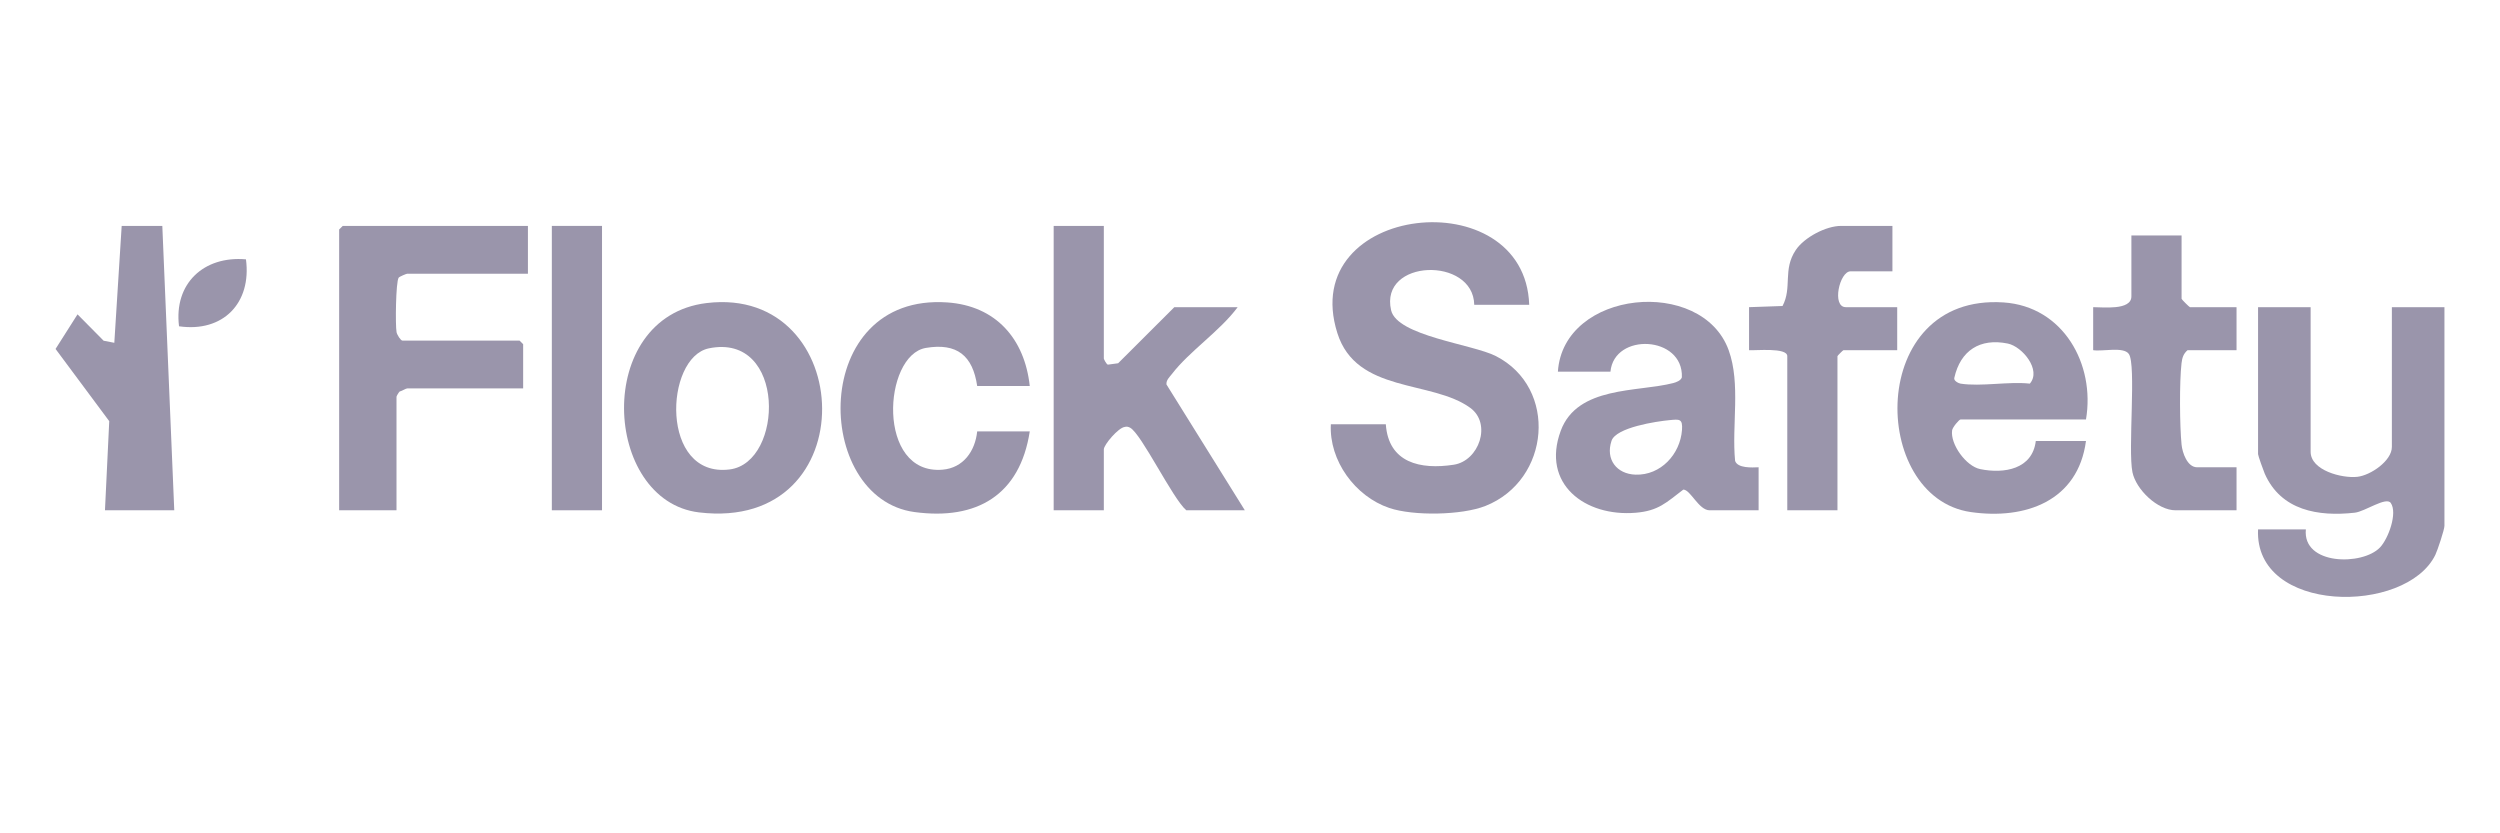
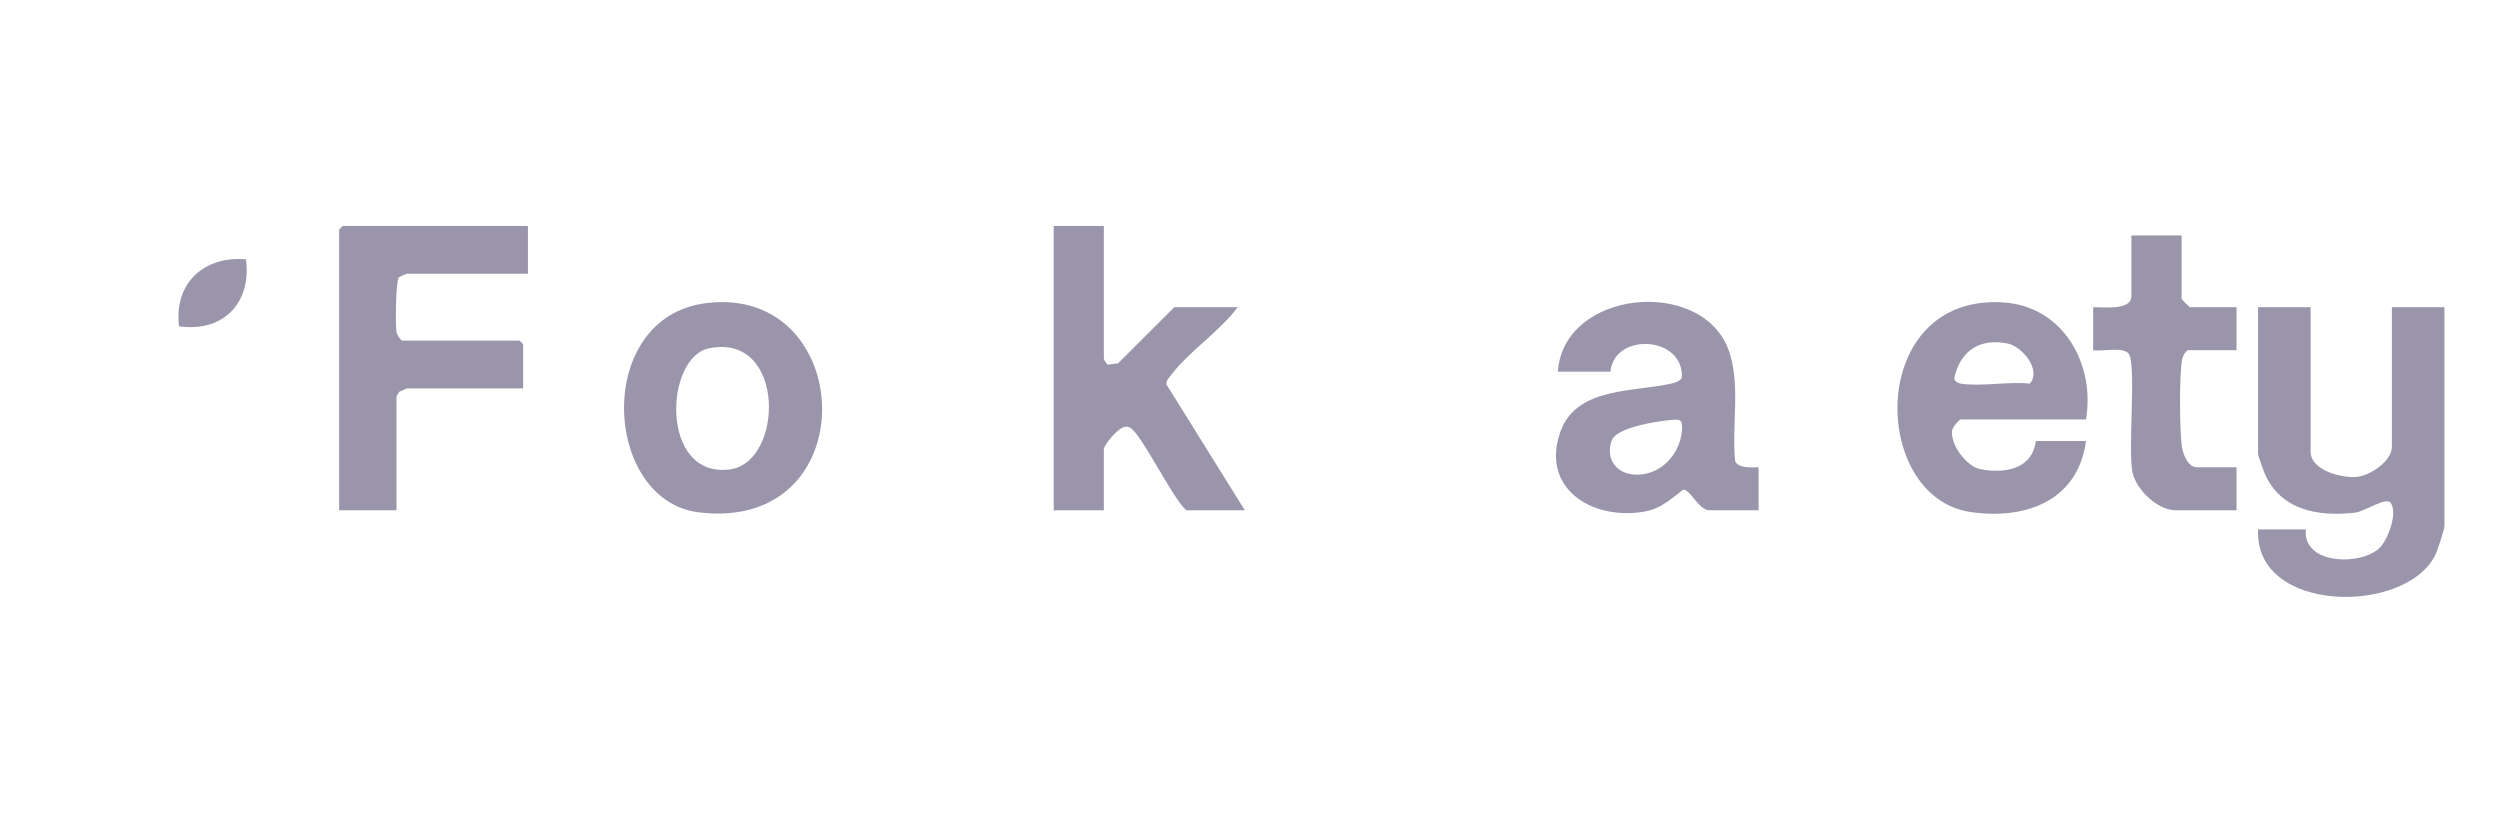
<svg xmlns="http://www.w3.org/2000/svg" width="135" height="45" viewBox="0 0 135 45" fill="none">
-   <path d="M82.577 16.458H79.609C79.561 13.841 74.48 13.976 75.12 16.754C75.441 18.143 79.514 18.584 80.775 19.227C84.146 20.947 83.721 25.931 80.213 27.321C78.933 27.828 76.322 27.87 75.023 27.431C73.178 26.808 71.763 24.871 71.866 22.91H74.834C74.978 24.995 76.701 25.373 78.504 25.095C79.868 24.885 80.566 22.881 79.396 22.026C77.313 20.505 73.246 21.26 72.215 17.98C70.019 10.994 82.355 9.672 82.577 16.458Z" fill="#9A95AB" />
  <path d="M124.774 16.587V24.394C124.774 25.406 126.467 25.837 127.291 25.749C128.013 25.671 129.161 24.883 129.161 24.136V16.587H132V28.394C132 28.597 131.625 29.723 131.507 29.966C129.924 33.209 121.724 33.164 121.935 28.588H124.516C124.328 30.531 127.578 30.555 128.521 29.561C128.971 29.088 129.476 27.707 129.103 27.162C128.856 26.802 127.713 27.623 127.161 27.685C125.182 27.907 123.176 27.567 122.297 25.58C122.229 25.427 121.935 24.604 121.935 24.523V16.587H124.774Z" fill="#9A95AB" />
  <path d="M28.508 12.199V14.78H21.992C21.947 14.78 21.569 14.938 21.529 14.993C21.372 15.213 21.344 17.57 21.414 17.938C21.441 18.08 21.637 18.393 21.733 18.393H28.057L28.25 18.587V20.974H21.992C21.917 20.974 21.698 21.119 21.581 21.142C21.532 21.182 21.411 21.389 21.411 21.426V27.555H18.314V12.393L18.508 12.199H28.508Z" fill="#9A95AB" />
  <path d="M59.607 12.199V19.361C59.607 19.395 59.741 19.663 59.824 19.691L60.379 19.616L63.414 16.587H66.834C65.881 17.877 64.232 18.96 63.283 20.197C63.157 20.36 62.966 20.527 62.989 20.761L67.221 27.555H64.059C63.316 26.918 61.638 23.424 61.026 23.096C60.93 23.045 60.84 23.023 60.734 23.055C60.388 23.096 59.607 24.017 59.607 24.265V27.555H56.898V12.199H59.607Z" fill="#9A95AB" />
  <path d="M94.965 25.233V27.556H92.32C91.732 27.556 91.284 26.437 90.899 26.438C89.979 27.137 89.56 27.587 88.324 27.689C85.592 27.915 83.218 26.133 84.281 23.26C85.18 20.832 88.433 21.182 90.353 20.686C90.519 20.643 90.772 20.549 90.821 20.374C90.907 18.121 87.166 17.939 86.964 20.071H84.126C84.416 15.649 91.906 14.927 93.349 18.912C94.006 20.726 93.507 22.984 93.696 24.889C93.831 25.293 94.621 25.248 94.965 25.233ZM90.165 22.686C89.45 22.753 87.264 23.079 87.022 23.805C86.688 24.807 87.301 25.598 88.318 25.631C89.68 25.677 90.733 24.525 90.828 23.215C90.873 22.601 90.681 22.638 90.165 22.686Z" fill="#9A95AB" />
  <path d="M112.643 22.652H105.869C105.793 22.652 105.437 23.073 105.414 23.239C105.309 23.992 106.17 25.178 106.931 25.332C108.232 25.597 109.751 25.335 109.933 23.813H112.643C112.214 27.051 109.377 28.079 106.419 27.651C100.938 26.858 100.811 15.842 108.19 16.331C111.415 16.545 113.151 19.666 112.643 22.652ZM105.869 20.716C106.967 20.889 108.464 20.589 109.611 20.716C110.25 19.983 109.207 18.713 108.42 18.552C106.922 18.245 105.866 18.927 105.535 20.395C105.477 20.566 105.776 20.702 105.869 20.716Z" fill="#9A95AB" />
  <path d="M38.158 16.365C46.269 15.384 46.814 28.754 37.749 27.67C32.539 27.048 32.021 17.107 38.158 16.365ZM38.281 18.81C35.878 19.303 35.631 25.824 39.401 25.35C42.339 24.981 42.459 17.953 38.281 18.81Z" fill="#9A95AB" />
-   <path d="M55.607 20.845H52.768C52.53 19.208 51.682 18.505 50 18.787C47.674 19.178 47.313 25.664 50.897 25.363C52.022 25.268 52.657 24.359 52.768 23.297H55.607C55.076 26.735 52.748 28.106 49.382 27.651C43.867 26.905 43.712 15.816 51.153 16.331C53.774 16.512 55.331 18.291 55.607 20.845Z" fill="#9A95AB" />
-   <path d="M102.191 12.199V14.651H99.933C99.329 14.651 98.903 16.587 99.675 16.587H102.449V18.909H99.546C99.523 18.909 99.223 19.209 99.223 19.232V27.555H96.513V19.232C96.513 18.75 94.796 18.94 94.449 18.909V16.587L96.257 16.524C96.788 15.521 96.257 14.562 96.974 13.498C97.433 12.816 98.606 12.199 99.417 12.199H102.191Z" fill="#9A95AB" />
  <path d="M117.805 12.716V16.135C117.805 16.167 118.225 16.587 118.257 16.587H120.773V18.91H118.128C117.899 19.107 117.837 19.327 117.802 19.617C117.686 20.614 117.703 22.994 117.804 24.007C117.849 24.453 118.116 25.233 118.644 25.233H120.773V27.556H117.483C116.509 27.556 115.346 26.437 115.152 25.498C114.903 24.286 115.367 19.694 114.957 19.113C114.669 18.703 113.523 18.994 113.031 18.91V16.587C113.534 16.583 115.095 16.778 115.095 16.006V12.716H117.805Z" fill="#9A95AB" />
-   <path d="M8.765 12.199L9.41 27.555H5.668L5.899 22.743L3 18.843L4.186 16.975L5.596 18.399L6.173 18.511L6.571 12.199H8.765Z" fill="#9A95AB" />
-   <path d="M32.509 12.199H29.799V27.555H32.509V12.199Z" fill="#9A95AB" />
  <path d="M13.282 14.005C13.594 16.364 12.044 17.962 9.668 17.62C9.38 15.315 11.004 13.803 13.282 14.005Z" fill="#9A95AB" />
</svg>